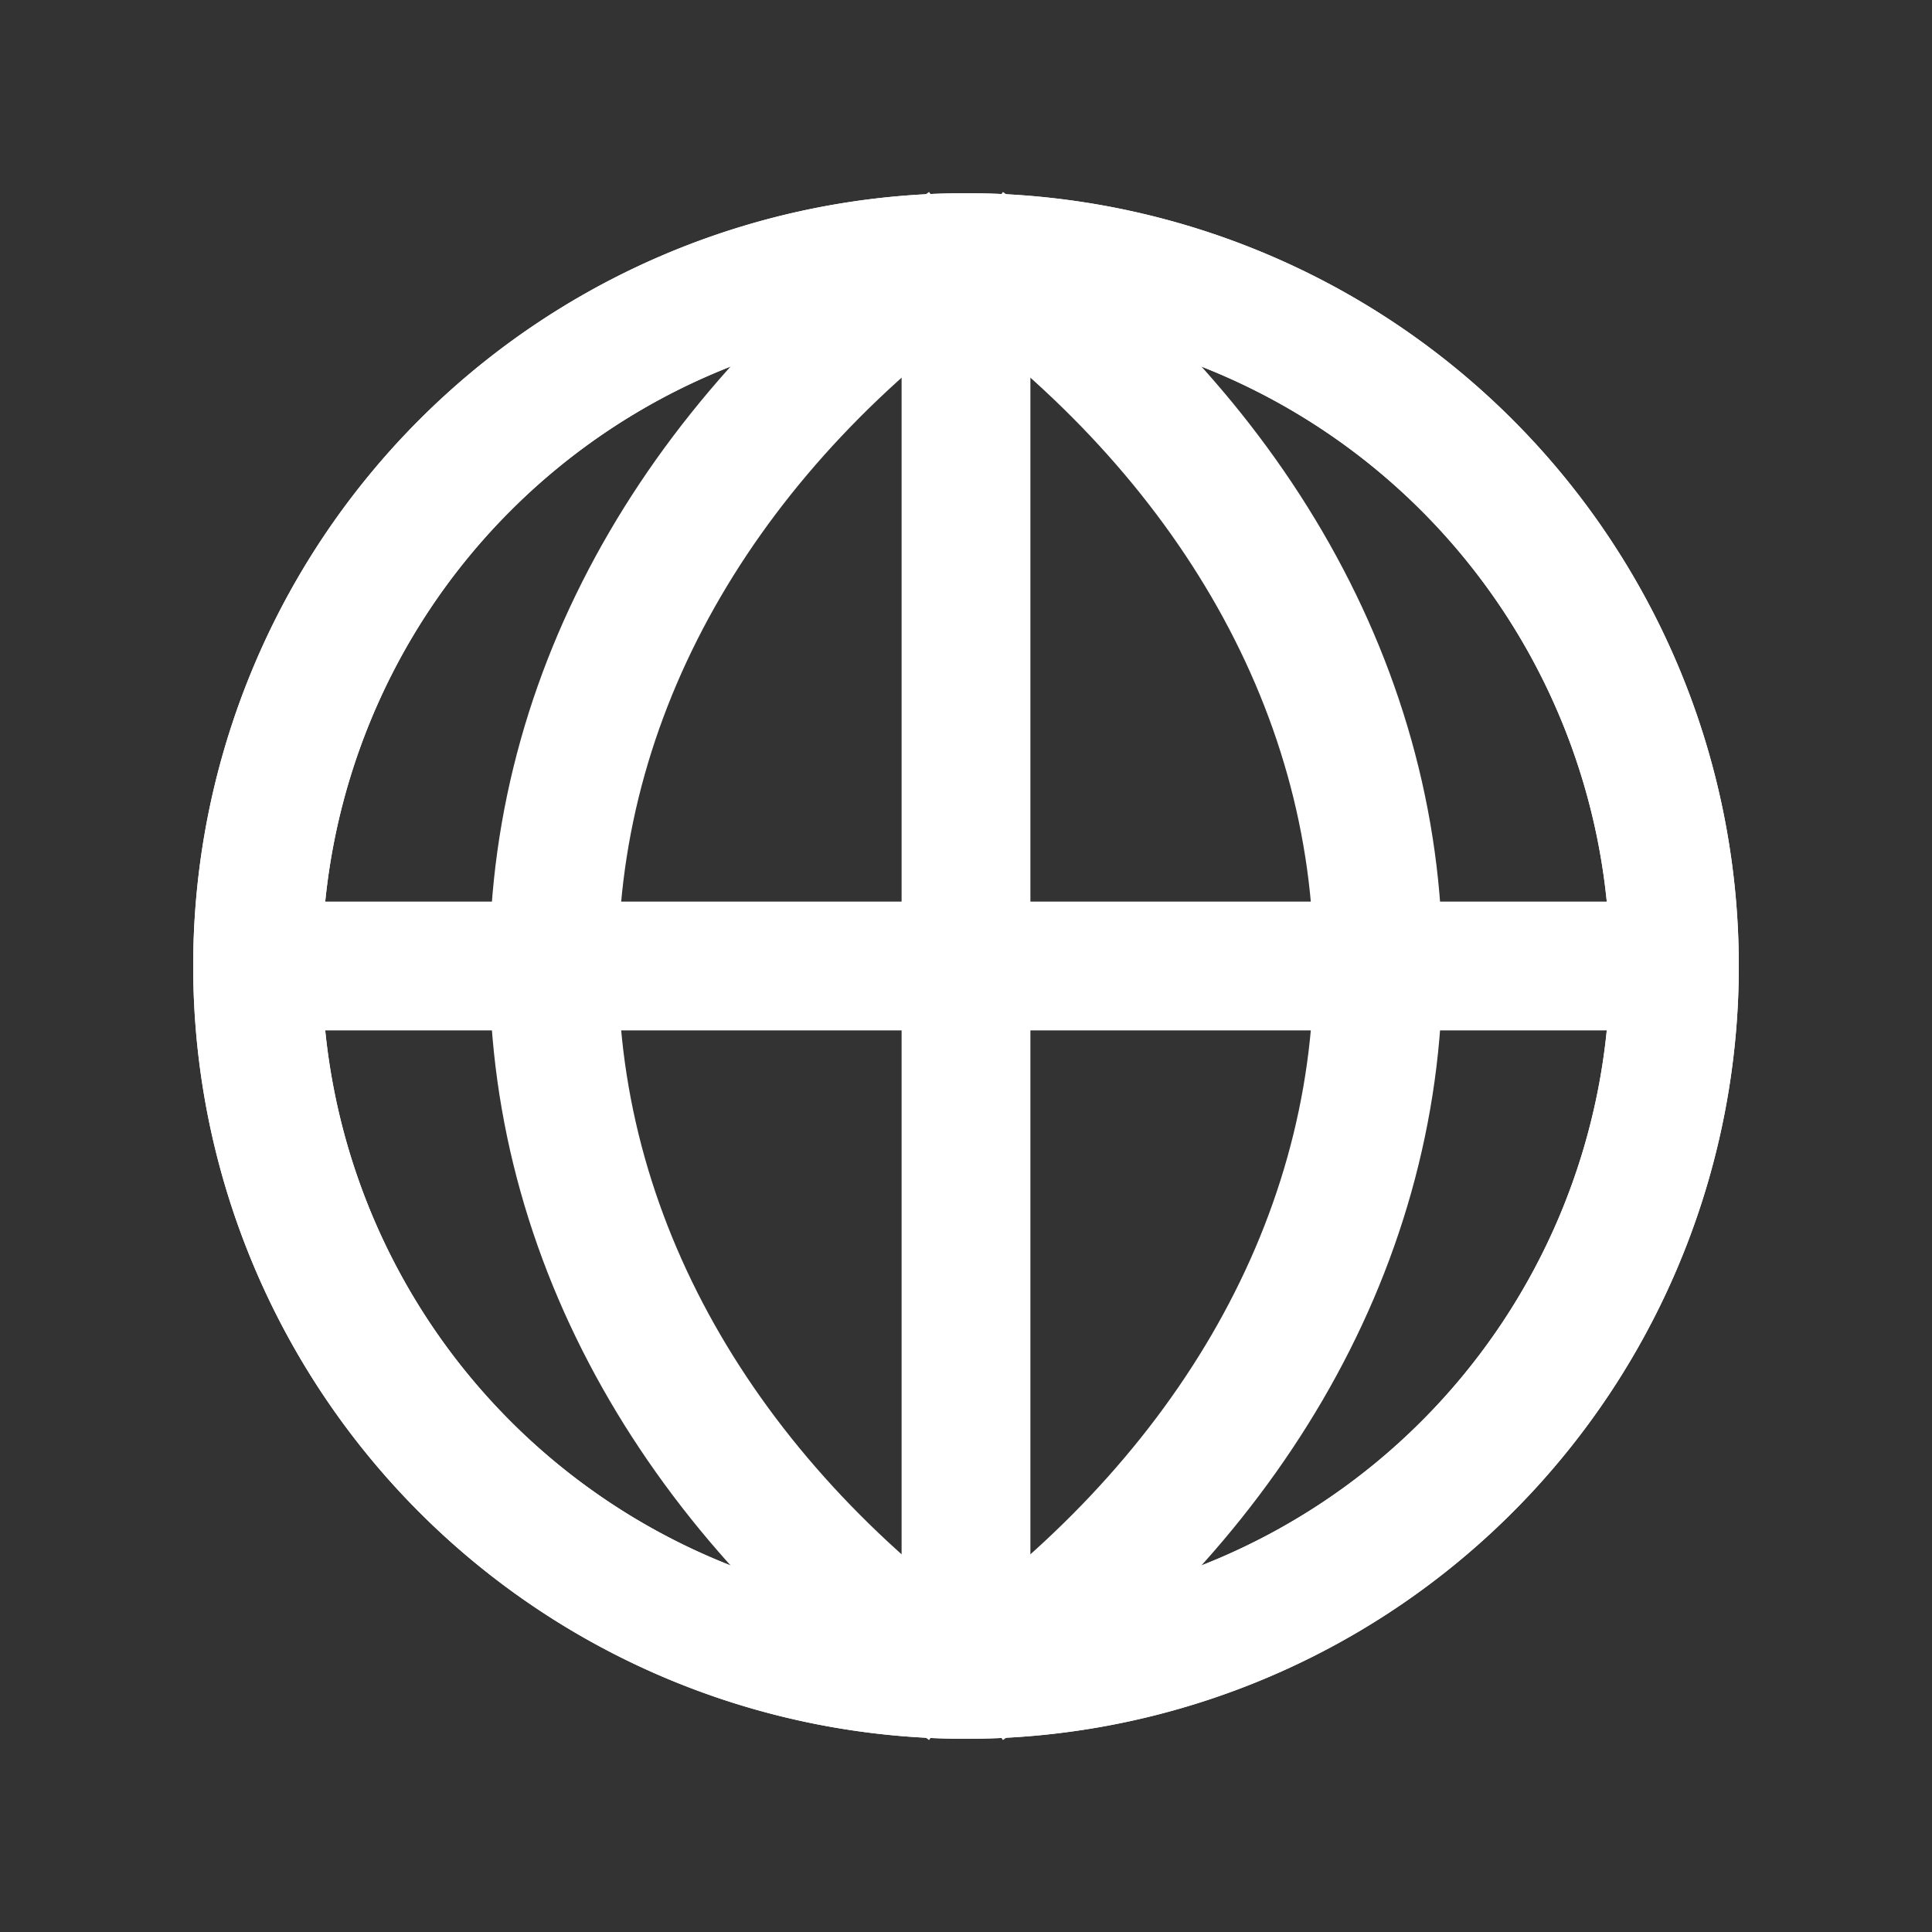
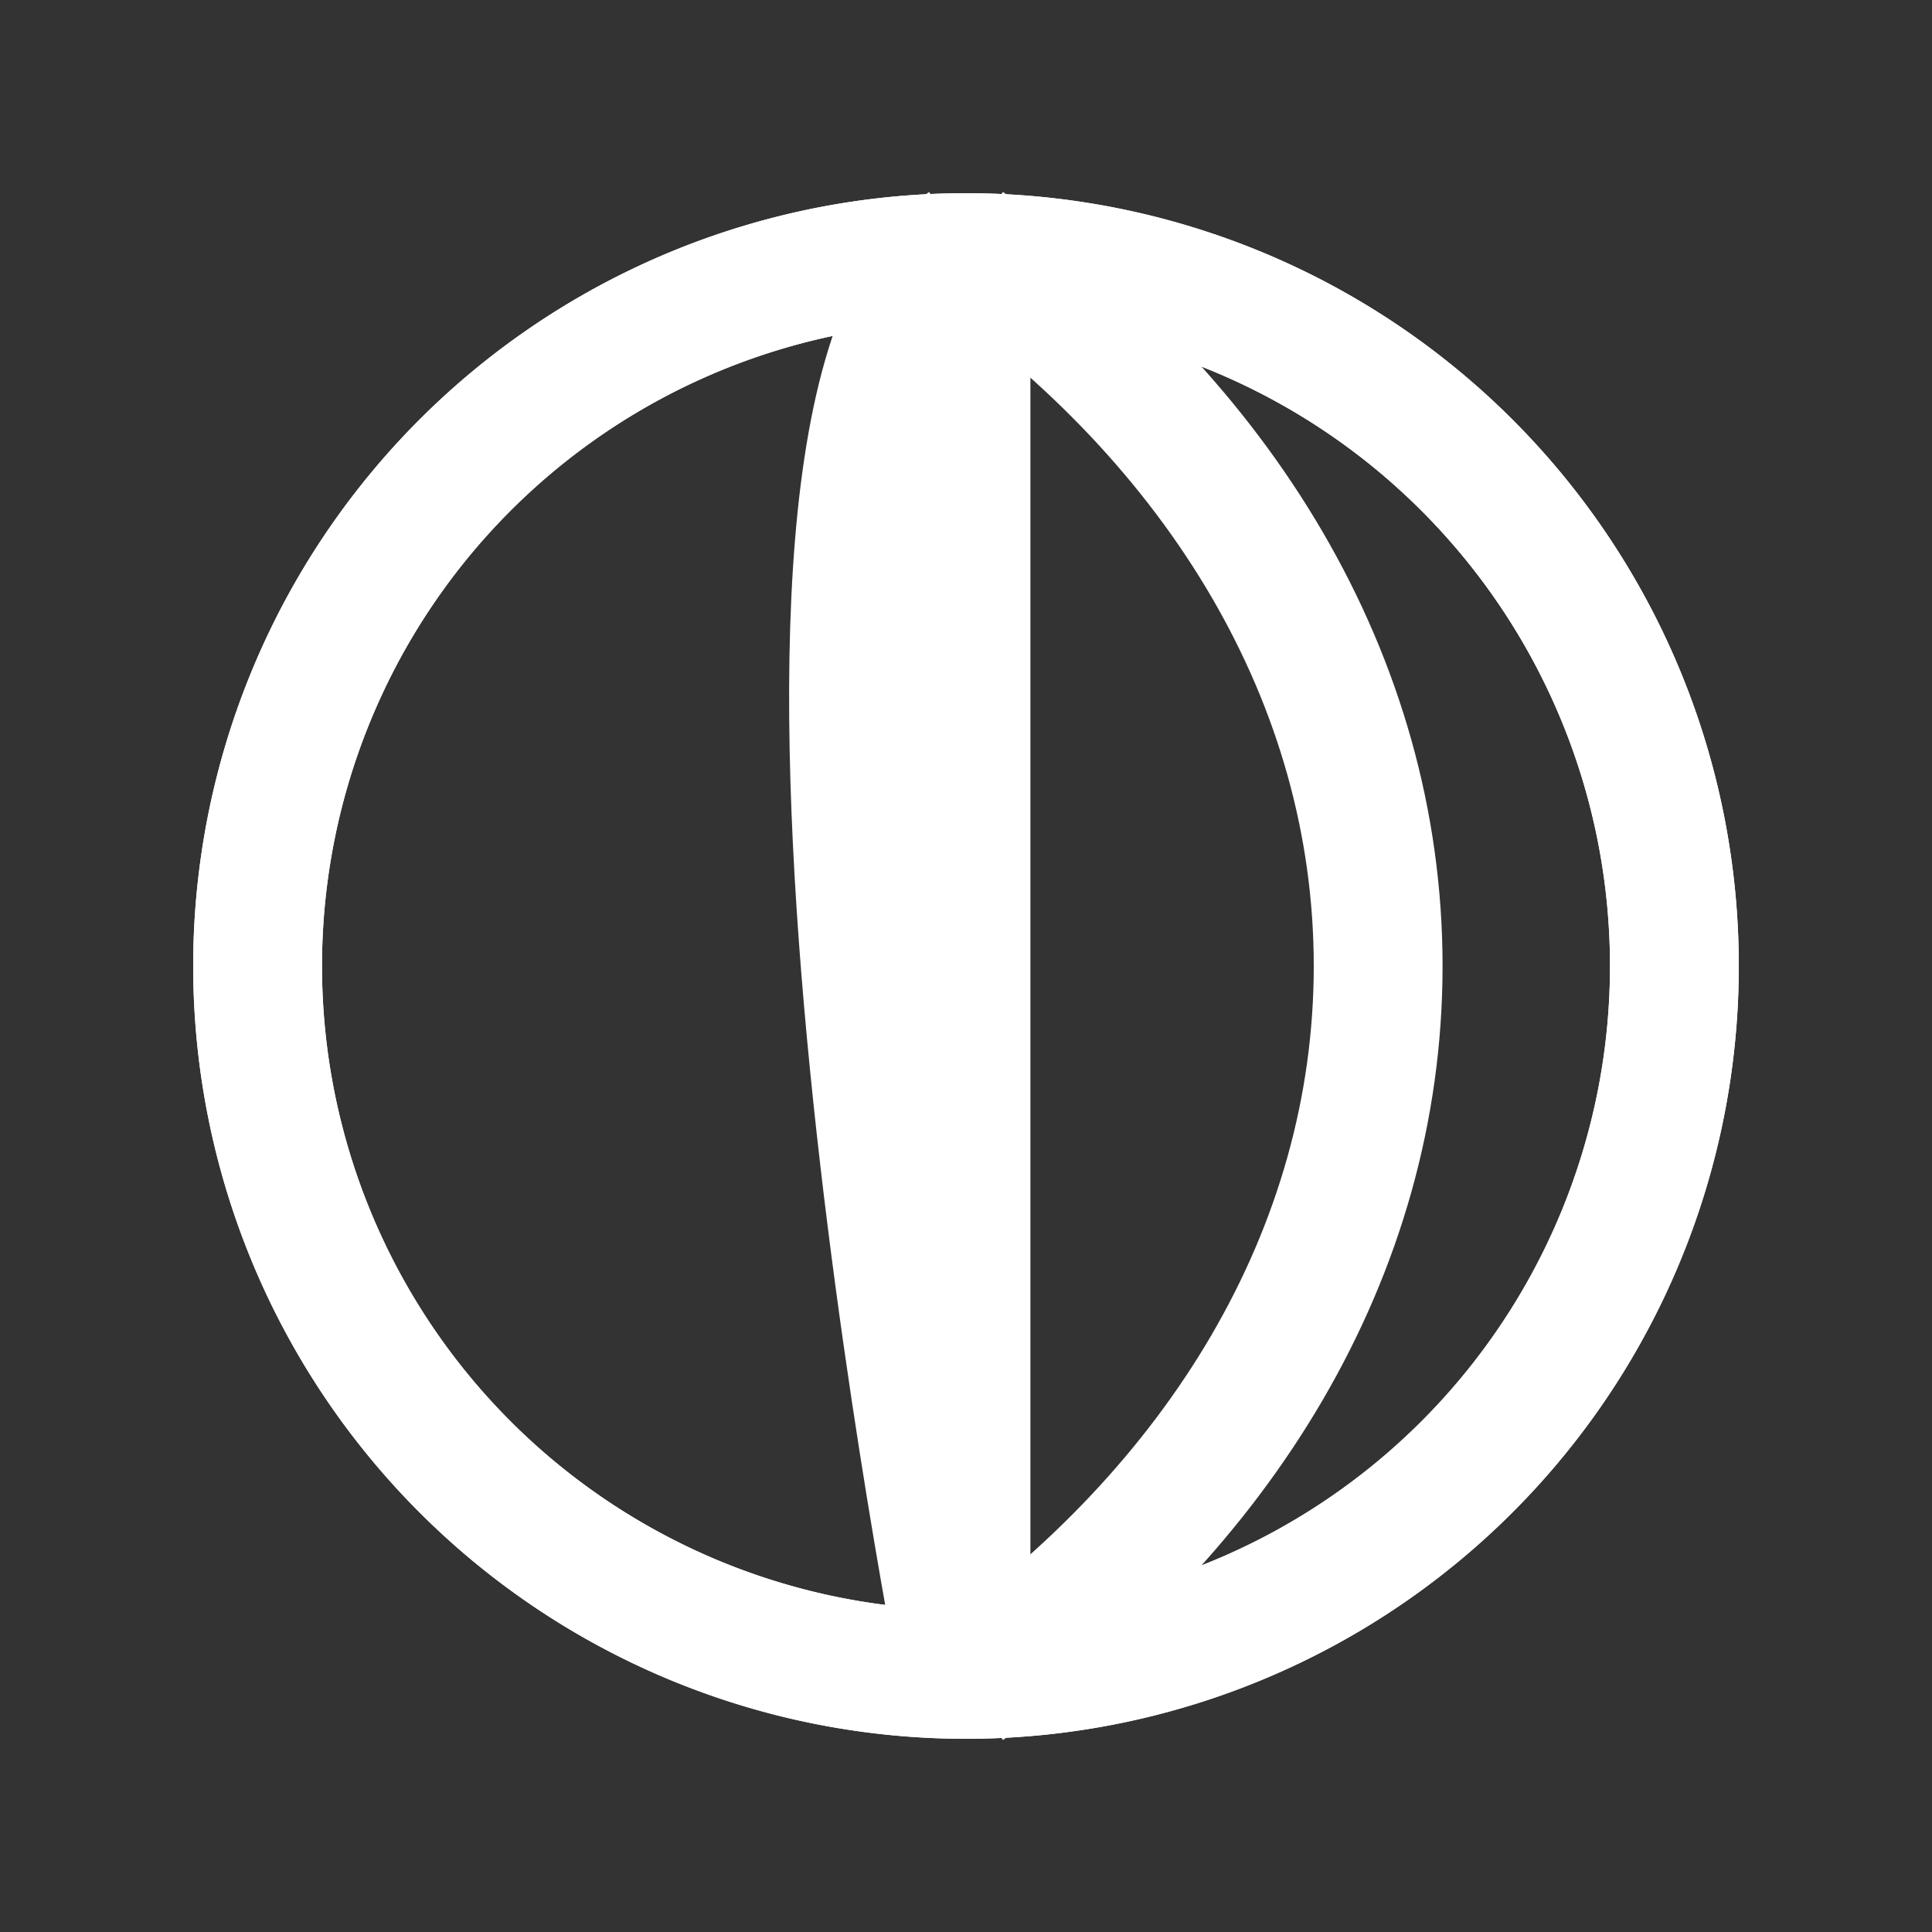
<svg xmlns="http://www.w3.org/2000/svg" id="Vrstva_1" data-name="Vrstva 1" viewBox="0 0 30 30">
  <rect x="0" y="0" width="30" height="30" fill="#333333" stroke="none" />
  <defs>
    <style>.cls-1{fill:#fff;}.cls-2{fill:none;stroke:#fff;stroke-miterlimit:10;stroke-width:2px;}</style>
  </defs>
  <path class="cls-1" d="M15,5A10,10,0,1,1,5,15,10,10,0,0,1,15,5m0-2A12,12,0,1,0,27,15,12,12,0,0,0,15,3Z" />
  <path class="cls-1" d="M15,5A10,10,0,1,1,5,15,10,10,0,0,1,15,5m0-2A12,12,0,1,0,27,15,12,12,0,0,0,15,3Z" />
  <path class="cls-2" d="M15,26.2c3.93-2.75,6.4-6.75,6.4-11.2S18.93,6.55,15,3.8" />
-   <path class="cls-2" d="M15,26.2C11.07,23.45,8.6,19.45,8.6,15S11.07,6.55,15,3.8" />
-   <line class="cls-2" x1="3.8" y1="15" x2="26.2" y2="15" />
+   <path class="cls-2" d="M15,26.2S11.07,6.55,15,3.8" />
  <line class="cls-2" x1="15" y1="3.8" x2="15" y2="26.2" />
</svg>